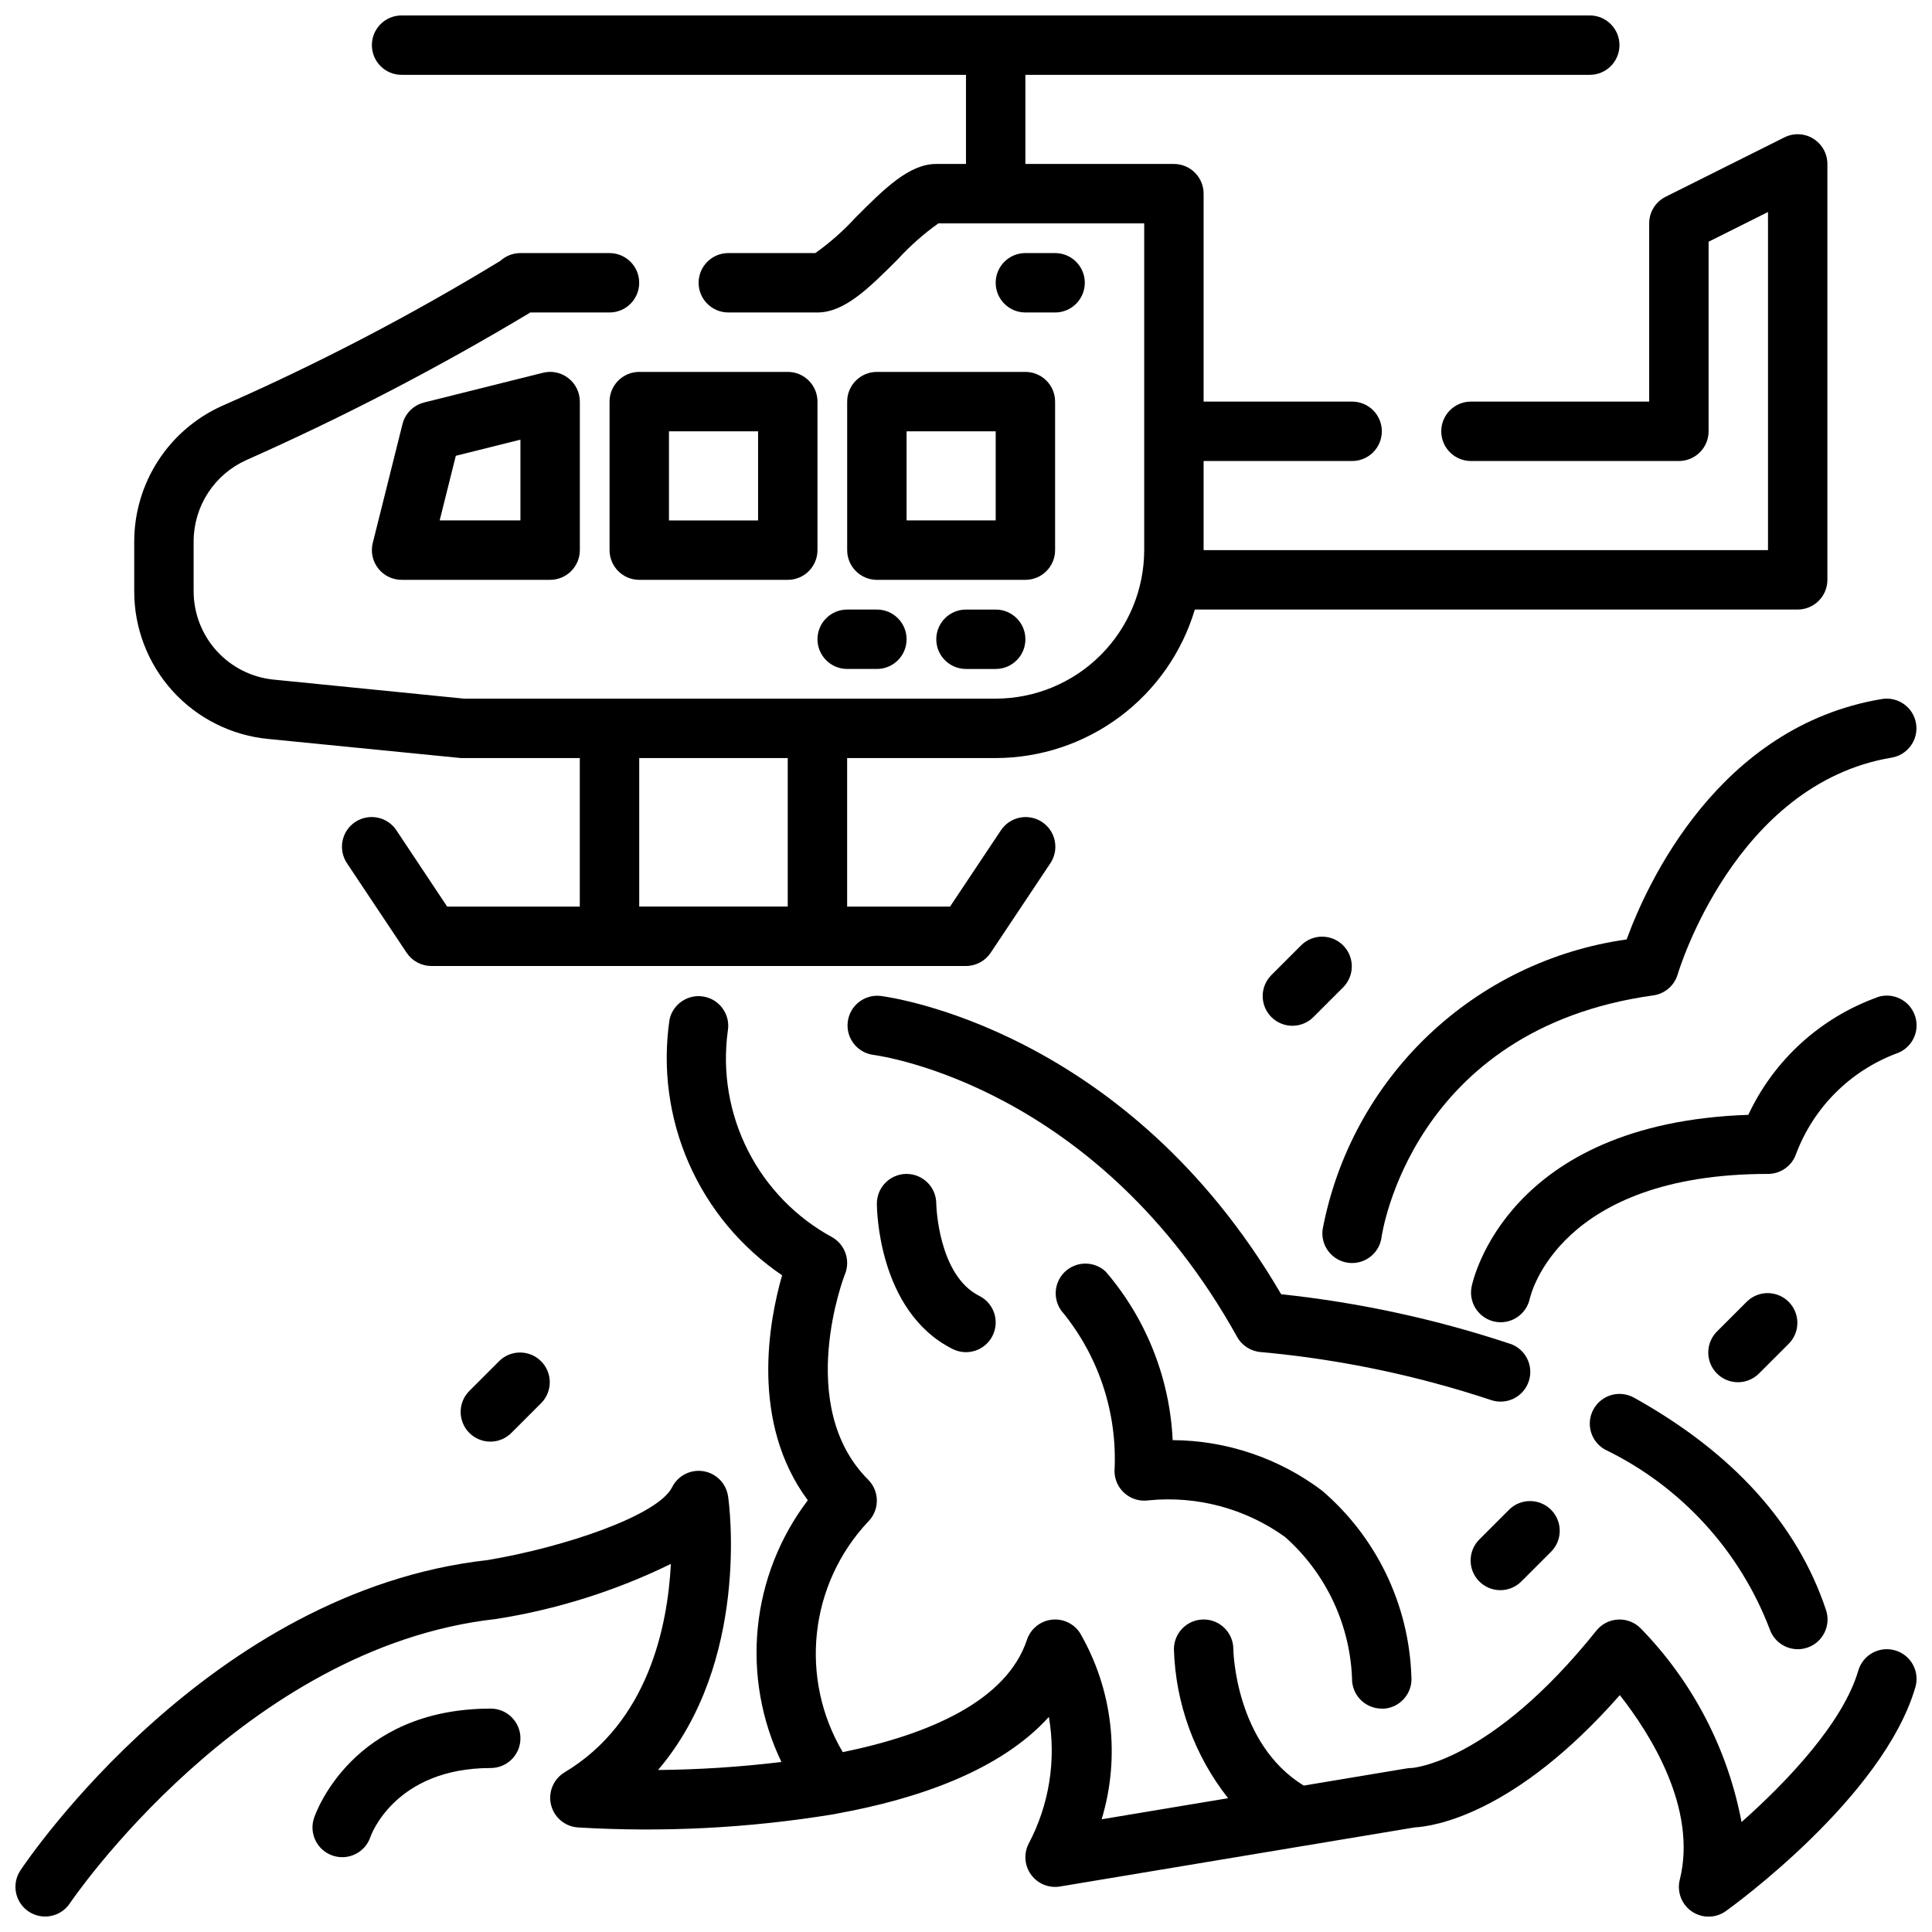
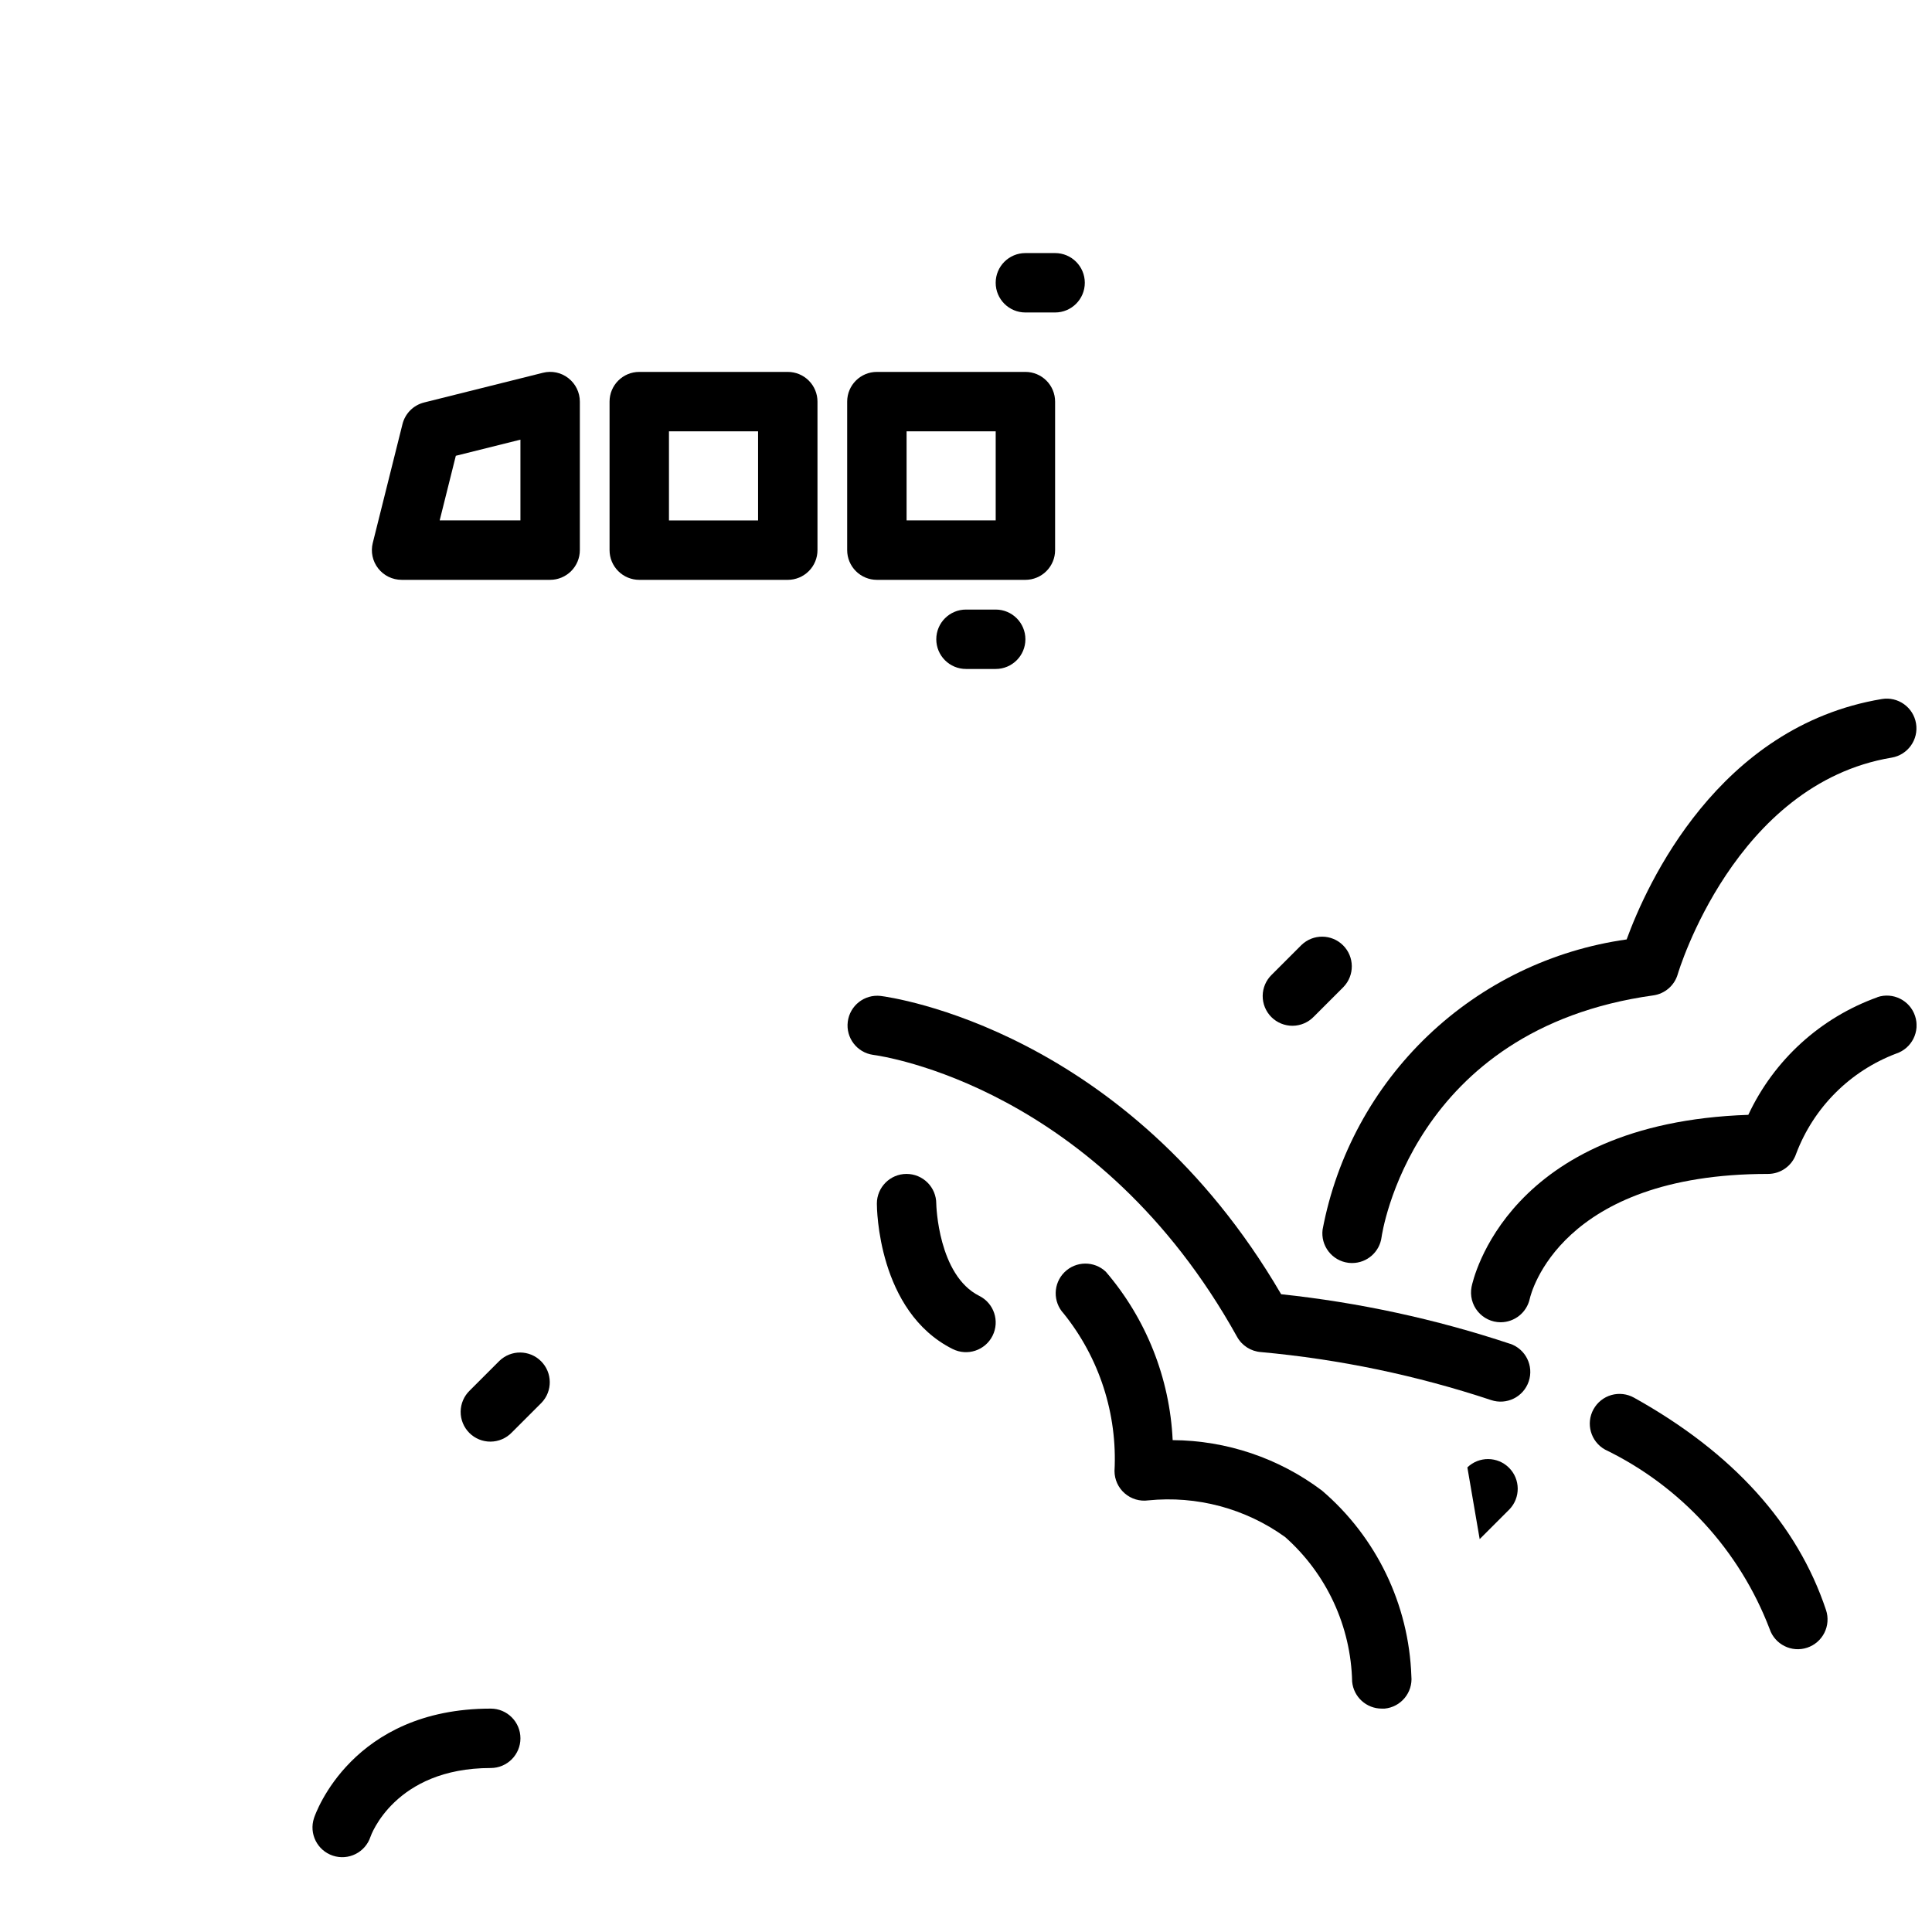
<svg xmlns="http://www.w3.org/2000/svg" width="800px" height="800px" version="1.1" viewBox="144 144 512 512">
  <defs>
    <clipPath id="d">
-       <path d="m179 148.09h450v251.91h-450z" />
-     </clipPath>
+       </clipPath>
    <clipPath id="c">
-       <path d="m148.09 407h503.81v244.9h-503.81z" />
-     </clipPath>
+       </clipPath>
    <clipPath id="b">
      <path d="m494 329h157.9v150h-157.9z" />
    </clipPath>
    <clipPath id="a">
      <path d="m533 407h118.9v88h-118.9z" />
    </clipPath>
  </defs>
  <path d="m276.35 504.64-7.871 7.871c-1.52 1.469-2.383 3.484-2.402 5.594-0.02 2.113 0.812 4.144 2.305 5.637 1.492 1.492 3.523 2.324 5.637 2.305 2.109-0.02 4.125-0.883 5.594-2.402l7.871-7.871c2.984-3.09 2.941-8-0.098-11.035-3.035-3.039-7.945-3.082-11.035-0.098z" />
  <path d="m492.16 413.44 7.871-7.871v-0.004c2.984-3.086 2.941-7.996-0.094-11.035-3.039-3.035-7.949-3.078-11.035-0.094l-7.871 7.871h-0.004c-1.516 1.469-2.383 3.484-2.402 5.594-0.016 2.113 0.812 4.141 2.305 5.637 1.496 1.492 3.523 2.32 5.637 2.305 2.113-0.02 4.125-0.887 5.594-2.402z" />
-   <path d="m610.24 507.9 7.871-7.871c2.984-3.086 2.941-7.996-0.098-11.035-3.035-3.035-7.945-3.078-11.035-0.094l-7.871 7.871c-1.52 1.465-2.383 3.481-2.402 5.594-0.02 2.109 0.812 4.141 2.305 5.633 1.492 1.496 3.523 2.324 5.637 2.309 2.109-0.02 4.125-0.887 5.594-2.406z" />
-   <path d="m536.13 551.88c-1.52 1.465-2.383 3.481-2.402 5.594-0.02 2.109 0.812 4.141 2.305 5.633 1.492 1.492 3.523 2.324 5.637 2.305 2.109-0.016 4.125-0.883 5.594-2.402l7.871-7.871c2.984-3.09 2.941-8-0.098-11.035-3.035-3.035-7.945-3.078-11.035-0.098z" />
+   <path d="m536.13 551.88l7.871-7.871c2.984-3.09 2.941-8-0.098-11.035-3.035-3.035-7.945-3.078-11.035-0.098z" />
  <g clip-path="url(#d)">
    <path d="m624.55 180.75c-2.32-1.434-5.219-1.566-7.66-0.344l-31.488 15.742h0.004c-2.672 1.332-4.356 4.062-4.356 7.047v47.23h-47.23c-4.348 0-7.875 3.523-7.875 7.871 0 4.348 3.527 7.875 7.875 7.875h55.105-0.004c2.09 0 4.09-0.832 5.566-2.309 1.477-1.477 2.309-3.477 2.309-5.566v-50.238l15.742-7.871v89.598h-149.57v-23.613h39.359c4.348 0 7.871-3.527 7.871-7.875 0-4.348-3.523-7.871-7.871-7.871h-39.359v-55.105c0-2.086-0.832-4.09-2.309-5.566-1.477-1.473-3.477-2.305-5.566-2.305h-39.359v-23.617h149.57c4.348 0 7.871-3.523 7.871-7.871s-3.523-7.871-7.871-7.871h-314.88c-4.348 0-7.871 3.523-7.871 7.871s3.523 7.871 7.871 7.871h149.57v23.617h-7.875c-7.195 0-13.738 6.543-21.309 14.113v0.004c-3.234 3.535-6.832 6.719-10.738 9.5h-23.055c-4.348 0-7.875 3.523-7.875 7.871s3.527 7.871 7.875 7.871h23.617c7.195 0 13.738-6.543 21.309-14.113 3.234-3.535 6.832-6.723 10.734-9.5h54.547v86.59c-0.012 10.438-4.164 20.441-11.543 27.82s-17.383 11.527-27.816 11.539h-102.2-0.141-0.141-38.434l-50.383-5.039 0.004 0.004c-5.828-0.57-11.23-3.289-15.16-7.625-3.93-4.336-6.102-9.98-6.098-15.836v-13.176c0.004-4.555 1.324-9.016 3.801-12.836 2.477-3.824 6.008-6.848 10.164-8.711 25.871-11.484 51.008-24.551 75.273-39.117h20.973c4.348 0 7.871-3.523 7.871-7.871s-3.523-7.871-7.871-7.871h-23.617c-1.957 0-3.844 0.73-5.289 2.047-23.711 14.445-48.355 27.293-73.777 38.453-6.922 3.109-12.805 8.152-16.93 14.52-4.129 6.371-6.328 13.797-6.34 21.387v13.176c-0.027 9.766 3.586 19.191 10.137 26.438 6.551 7.242 15.566 11.781 25.289 12.734l51.168 5.07h31.488v39.359h-35.152l-13.383-20.113h0.004c-1.141-1.777-2.949-3.019-5.016-3.453-2.066-0.434-4.219-0.016-5.977 1.152-1.758 1.172-2.973 3-3.367 5.074-0.398 2.074 0.059 4.223 1.258 5.957l15.742 23.617h0.004c1.453 2.184 3.898 3.5 6.523 3.512h141.7c2.629 0 5.086-1.316 6.547-3.504l15.742-23.617h0.004c1.199-1.734 1.656-3.883 1.258-5.957-0.395-2.074-1.609-3.902-3.367-5.074-1.758-1.168-3.91-1.586-5.977-1.152-2.066 0.434-3.875 1.676-5.016 3.453l-13.406 20.105h-27.273v-39.359h39.359c11.859-0.02 23.398-3.856 32.902-10.945 9.508-7.09 16.48-17.055 19.879-28.414h159.76c2.09 0 4.09-0.832 5.566-2.305 1.477-1.477 2.309-3.481 2.309-5.566v-110.21c0-2.727-1.414-5.262-3.734-6.699zm-271.79 203.5h-39.359v-39.359h39.359z" />
  </g>
  <path d="m352.77 242.56h-39.359c-4.348 0-7.871 3.523-7.871 7.871v39.359c0 2.09 0.828 4.09 2.305 5.566 1.477 1.477 3.481 2.309 5.566 2.309h39.359c2.09 0 4.09-0.832 5.566-2.309 1.477-1.477 2.305-3.477 2.305-5.566v-39.359c0-2.086-0.828-4.09-2.305-5.566-1.477-1.477-3.477-2.305-5.566-2.305zm-7.871 39.359h-23.617v-23.617h23.617z" />
  <path d="m287.88 242.79-31.488 7.871v0.004c-2.824 0.703-5.027 2.906-5.731 5.731l-7.871 31.488h-0.004c-0.586 2.352-0.055 4.844 1.438 6.754 1.492 1.906 3.781 3.023 6.207 3.023h39.359c2.09 0 4.09-0.832 5.566-2.309 1.477-1.477 2.309-3.477 2.309-5.566v-39.359c-0.004-2.422-1.121-4.711-3.031-6.203-1.906-1.504-4.402-2.031-6.754-1.434zm-5.961 39.125h-21.402l4.281-17.129 17.121-4.273z" />
  <path d="m368.51 250.43v39.359c0 2.09 0.828 4.09 2.305 5.566 1.477 1.477 3.477 2.309 5.566 2.309h39.359c2.09 0 4.09-0.832 5.566-2.309 1.477-1.477 2.305-3.477 2.305-5.566v-39.359c0-2.086-0.828-4.09-2.305-5.566-1.477-1.477-3.477-2.305-5.566-2.305h-39.359c-4.348 0-7.871 3.523-7.871 7.871zm15.742 7.871h23.617v23.617h-23.617z" />
  <path d="m566.3 517.46c-2.109 3.801-0.738 8.59 3.059 10.699 20.051 9.711 35.641 26.699 43.598 47.508 1.375 4.129 5.84 6.363 9.969 4.984 1.984-0.66 3.625-2.082 4.559-3.949 0.934-1.871 1.09-4.035 0.43-6.019-7.606-22.828-24.727-41.723-50.883-56.285h-0.004c-1.828-1.02-3.984-1.273-6-0.699-2.012 0.574-3.715 1.93-4.727 3.762z" />
  <path d="m544.18 500.12c-19.691-6.543-40.031-10.945-60.664-13.137-40.934-70.133-103.48-78.719-106.16-79.051h0.004c-4.281-0.48-8.152 2.562-8.691 6.836-0.543 4.269 2.449 8.184 6.715 8.781 2.426 0.316 59.66 8.5 96.457 74.73 1.293 2.336 3.688 3.856 6.352 4.039 20.738 1.891 41.188 6.156 60.953 12.711 4.121 1.395 8.59-0.816 9.98-4.934 1.395-4.121-0.816-8.59-4.934-9.984z" />
  <g clip-path="url(#c)">
    <path d="m646.24 581.37c-2.004-0.59-4.16-0.355-5.992 0.648-1.832 1-3.191 2.691-3.777 4.695-4.039 13.809-18.82 29.41-30.945 40.148-3.664-19.387-12.977-37.254-26.762-51.367-1.586-1.582-3.766-2.418-6.004-2.293-2.234 0.121-4.312 1.191-5.711 2.941-28.133 35.148-48.926 36.398-48.973 36.398-0.434 0.004-0.867 0.039-1.297 0.109l-27.277 4.551c-18.137-11.129-18.656-35.707-18.656-36.148 0-4.348-3.523-7.871-7.871-7.871-4.348 0-7.875 3.523-7.875 7.871 0.422 14.363 5.457 28.207 14.359 39.488l-33.512 5.59v-0.004c5.008-16.566 2.918-34.469-5.777-49.434-1.668-2.504-4.613-3.84-7.594-3.441-2.981 0.398-5.477 2.461-6.426 5.312-5.375 16.145-25.781 25.047-48.805 29.773h-0.004c-5.637-9.508-8.043-20.59-6.852-31.582 1.191-10.988 5.914-21.297 13.457-29.379 1.527-1.465 2.402-3.484 2.426-5.602 0.02-2.113-0.809-4.152-2.309-5.648-19.594-19.594-6.297-54.16-6.125-54.488h0.004c1.434-3.59 0.055-7.688-3.262-9.676-9.648-5.211-17.48-13.242-22.449-23.016-4.969-9.777-6.84-20.836-5.363-31.703 0.754-4.219-2.004-8.266-6.207-9.105-4.203-0.836-8.305 1.84-9.227 6.027-1.914 12.965-0.129 26.203 5.148 38.199 5.277 11.992 13.836 22.254 24.684 29.602-3.457 12.004-8.566 38.887 6.809 59.621v0.004c-7.434 9.797-12.02 21.453-13.25 33.691-1.234 12.238 0.934 24.578 6.262 35.66-10.852 1.316-21.77 2.027-32.699 2.125 24.402-28.605 18.895-70.438 18.555-72.523-0.488-3.41-3.137-6.102-6.531-6.656-3.398-0.551-6.762 1.168-8.301 4.246-3.746 7.496-28.535 15.895-48.934 19.309-73.648 8.227-121.76 79.203-123.76 82.219-2.414 3.617-1.438 8.504 2.18 10.918 3.617 2.41 8.504 1.434 10.918-2.184 0.457-0.684 46.137-67.902 112.83-75.328v0.004c16.129-2.523 31.785-7.449 46.445-14.621-0.852 16.531-6.008 41.934-28.133 55.215-2.957 1.758-4.43 5.231-3.641 8.574 0.789 3.348 3.66 5.793 7.086 6.047 22.566 1.352 45.211 0.195 67.52-3.441 0.32-0.039 0.633-0.102 0.945-0.18 21.836-3.938 43.617-11.531 56.395-25.664 1.977 11.504 0.082 23.34-5.391 33.652-1.328 2.648-1.055 5.816 0.707 8.199 1.758 2.383 4.707 3.578 7.629 3.09l93.961-15.656c4.902-0.262 26.465-3.297 54.402-35.062 7.871 10.004 20.641 29.914 15.887 48.926v-0.004c-0.801 3.203 0.48 6.566 3.211 8.422 2.734 1.855 6.332 1.809 9.012-0.117 1.691-1.211 41.668-30.117 50.199-59.285l0.004 0.004c0.594-2.008 0.367-4.172-0.633-6.012-1.004-1.84-2.695-3.203-4.707-3.789z" />
  </g>
  <path d="m454.77 525.65c-0.773-16.434-7.008-32.137-17.715-44.629-3.086-2.922-7.934-2.867-10.953 0.125-3.019 2.992-3.121 7.84-0.223 10.953 9.473 11.773 14.27 26.629 13.477 41.723 0 2.273 0.984 4.438 2.703 5.93 1.715 1.496 3.992 2.176 6.246 1.863 12.871-1.297 25.77 2.156 36.266 9.715 10.996 9.75 17.43 23.641 17.762 38.336 0.383 4.055 3.797 7.148 7.871 7.133h0.738c4.328-0.418 7.496-4.258 7.086-8.582-0.652-18.996-9.246-36.844-23.688-49.199-11.41-8.594-25.285-13.281-39.57-13.367z" />
  <g clip-path="url(#b)">
    <path d="m588.62 402.17c0.148-0.504 15.059-50.445 56.68-57.387h-0.004c4.289-0.715 7.188-4.773 6.473-9.062-0.715-4.289-4.773-7.184-9.062-6.469-43.414 7.234-62.324 49.184-67.629 63.707h0.004c-19.785 2.781-38.195 11.695-52.648 25.484-14.453 13.793-24.223 31.766-27.93 51.395-0.27 2.07 0.297 4.164 1.574 5.816 1.273 1.652 3.152 2.734 5.227 3 0.34 0.039 0.684 0.062 1.031 0.062 3.953-0.008 7.285-2.945 7.793-6.863 0.07-0.551 7.871-55.152 71.996-64.062 3.086-0.426 5.633-2.629 6.496-5.621z" />
  </g>
  <g clip-path="url(#a)">
    <path d="m641.54 408.28c-15.102 5.414-27.422 16.629-34.219 31.164-63.914 2.156-72.98 43.793-73.344 45.602-0.445 2.305 0.16 4.688 1.652 6.5 1.492 1.812 3.715 2.863 6.062 2.867 3.703-0.012 6.902-2.586 7.707-6.203 0.297-1.352 7.981-33.109 63.141-33.109 3.391 0 6.398-2.168 7.473-5.383 4.625-12.23 14.281-21.887 26.512-26.512 4.129-1.379 6.363-5.84 4.984-9.973-1.375-4.129-5.836-6.363-9.969-4.984z" />
  </g>
  <path d="m384.25 455.1c-4.348 0-7.871 3.527-7.871 7.875 0 1.156 0.227 28.598 20.098 38.535v-0.004c3.887 1.945 8.617 0.371 10.562-3.519 1.945-3.887 0.371-8.617-3.519-10.562-10.91-5.457-11.398-24.113-11.398-24.449 0-2.09-0.828-4.094-2.305-5.566-1.477-1.477-3.477-2.309-5.566-2.309z" />
  <path d="m274.05 596.8c-36.738 0-46.445 27.812-46.832 29-1.375 4.129 0.855 8.594 4.988 9.969 4.129 1.375 8.594-0.855 9.969-4.988 0.047-0.188 6.352-18.238 31.875-18.238 4.348 0 7.871-3.523 7.871-7.871s-3.523-7.871-7.871-7.871z" />
  <path d="m423.61 226.81c4.348 0 7.875-3.523 7.875-7.871s-3.527-7.871-7.875-7.871h-7.871c-4.348 0-7.871 3.523-7.871 7.871s3.523 7.871 7.871 7.871z" />
-   <path d="m360.64 313.41c0 2.086 0.832 4.09 2.309 5.566 1.477 1.477 3.477 2.305 5.566 2.305h7.871c4.348 0 7.871-3.523 7.871-7.871s-3.523-7.871-7.871-7.871h-7.871c-4.348 0-7.875 3.523-7.875 7.871z" />
  <path d="m400 305.54c-4.348 0-7.875 3.523-7.875 7.871s3.527 7.871 7.875 7.871h7.871c4.348 0 7.871-3.523 7.871-7.871s-3.523-7.871-7.871-7.871z" />
</svg>